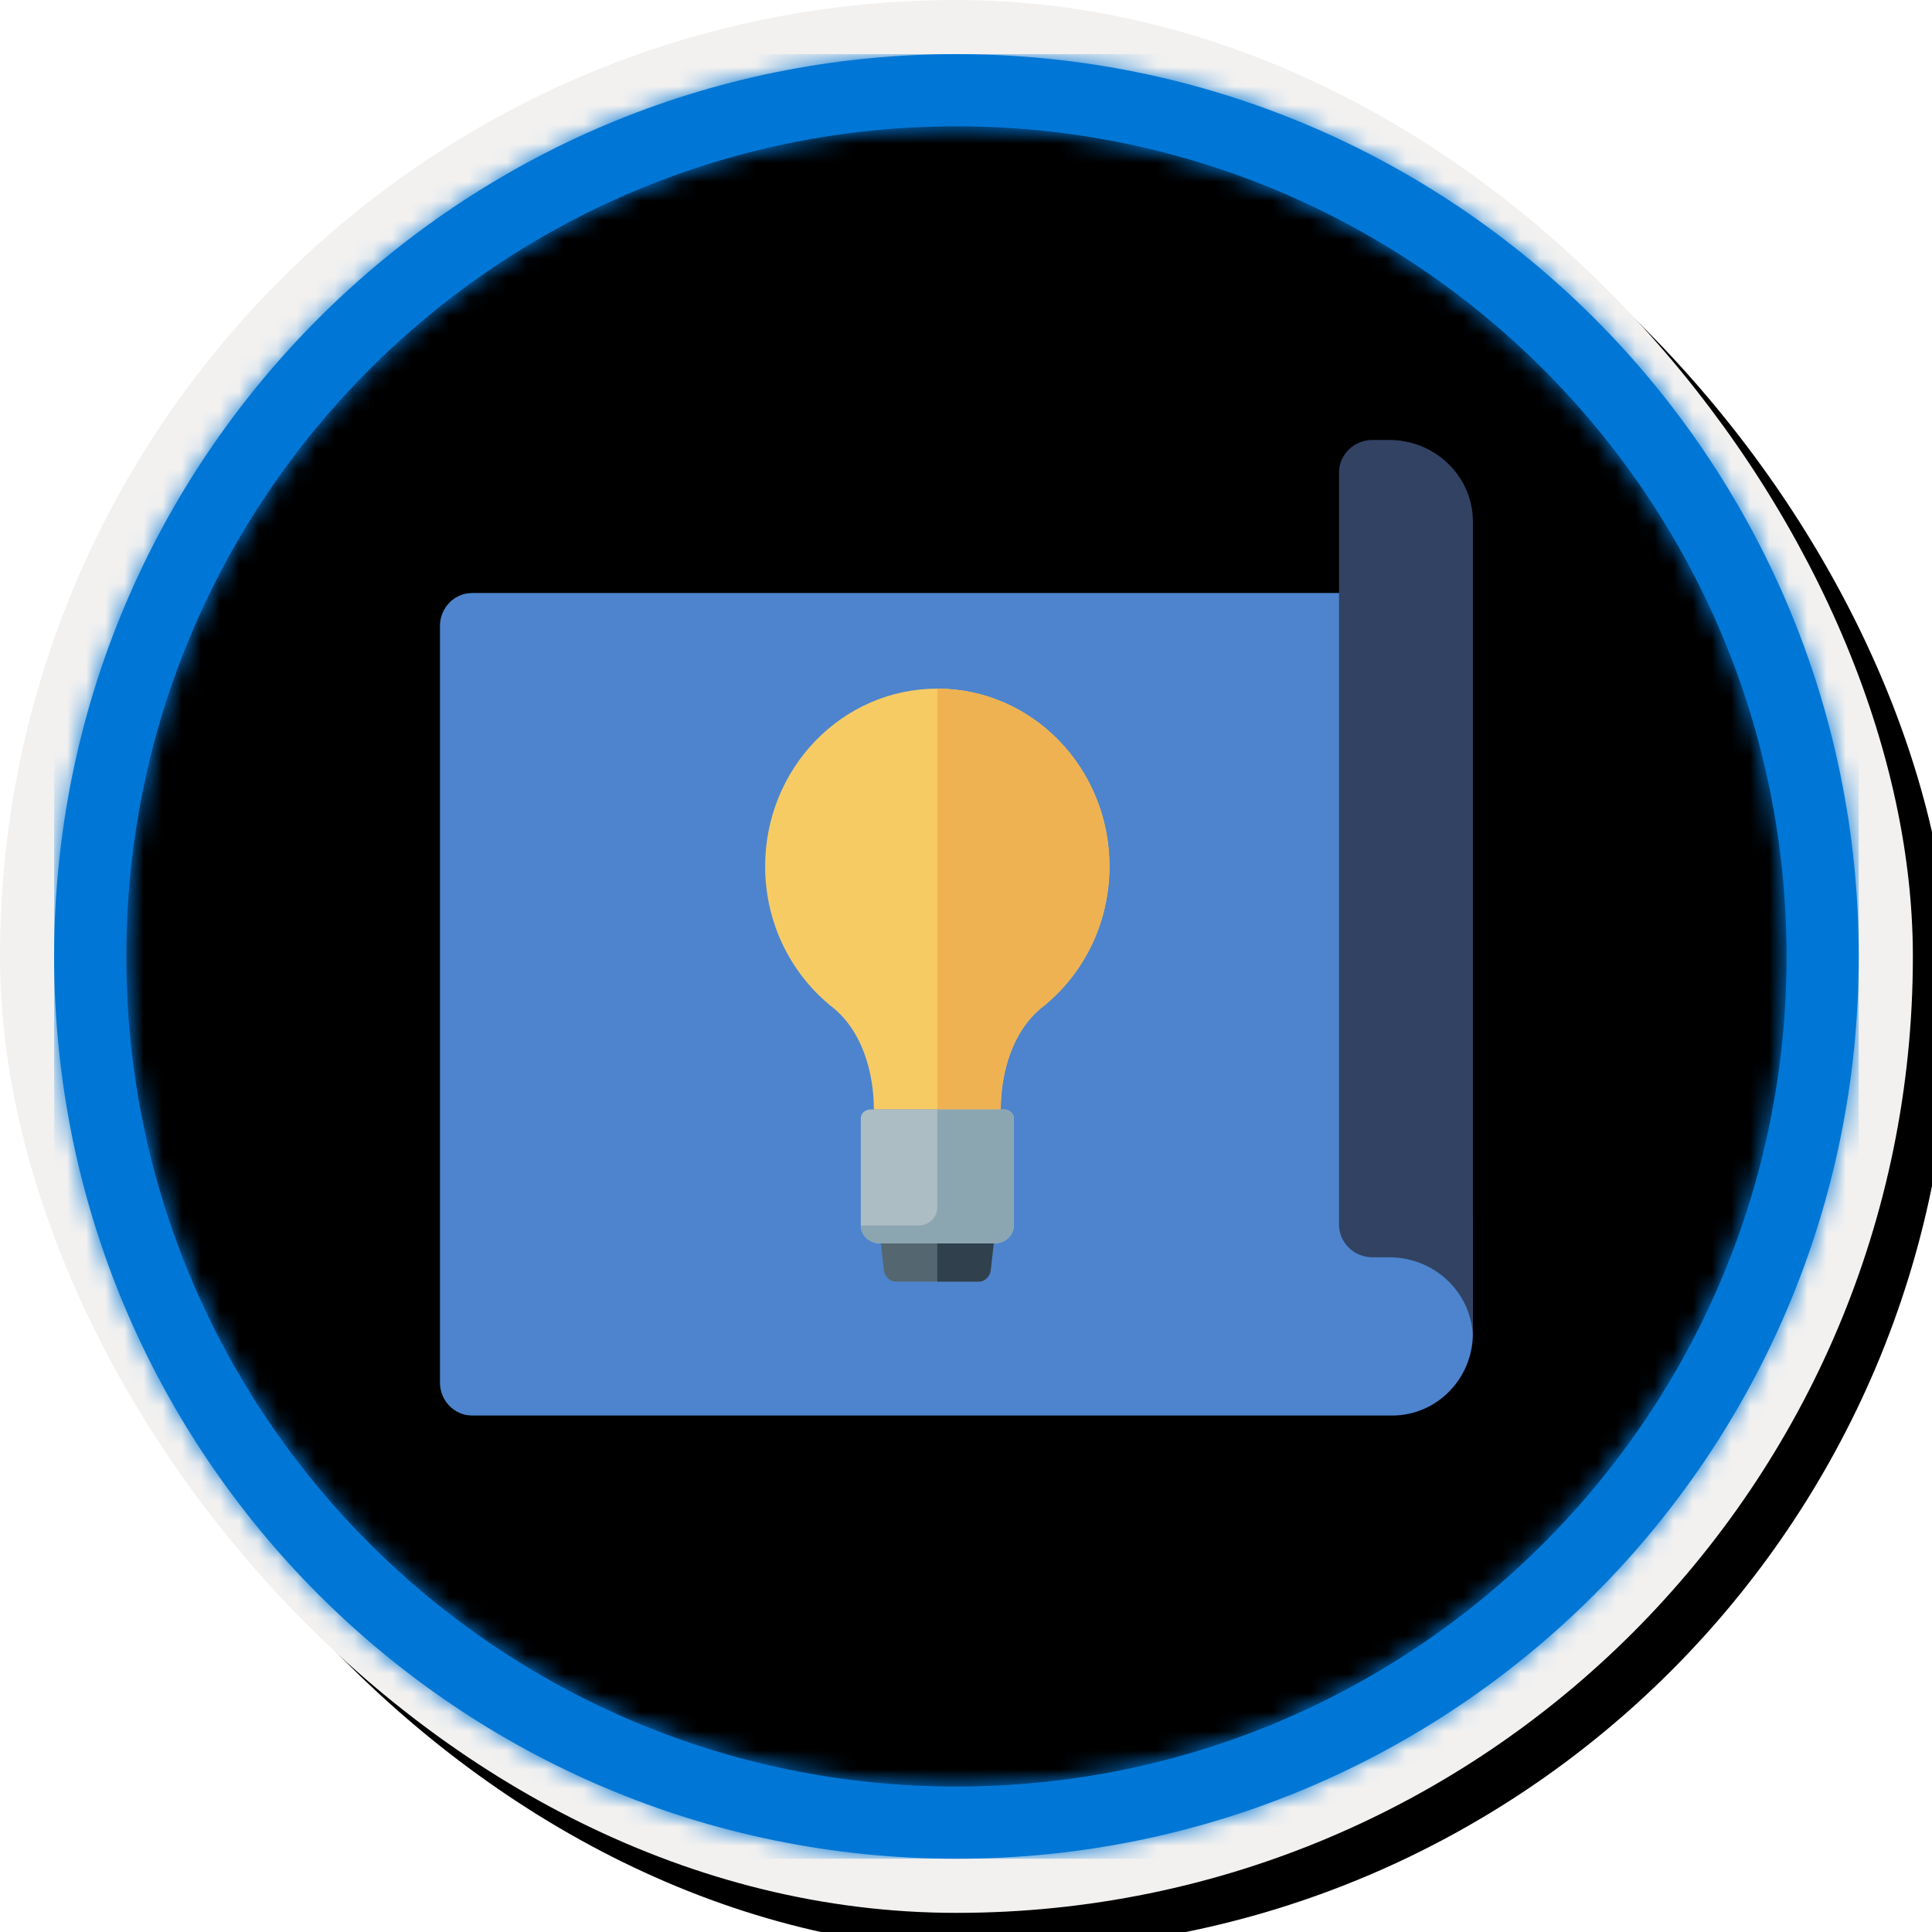
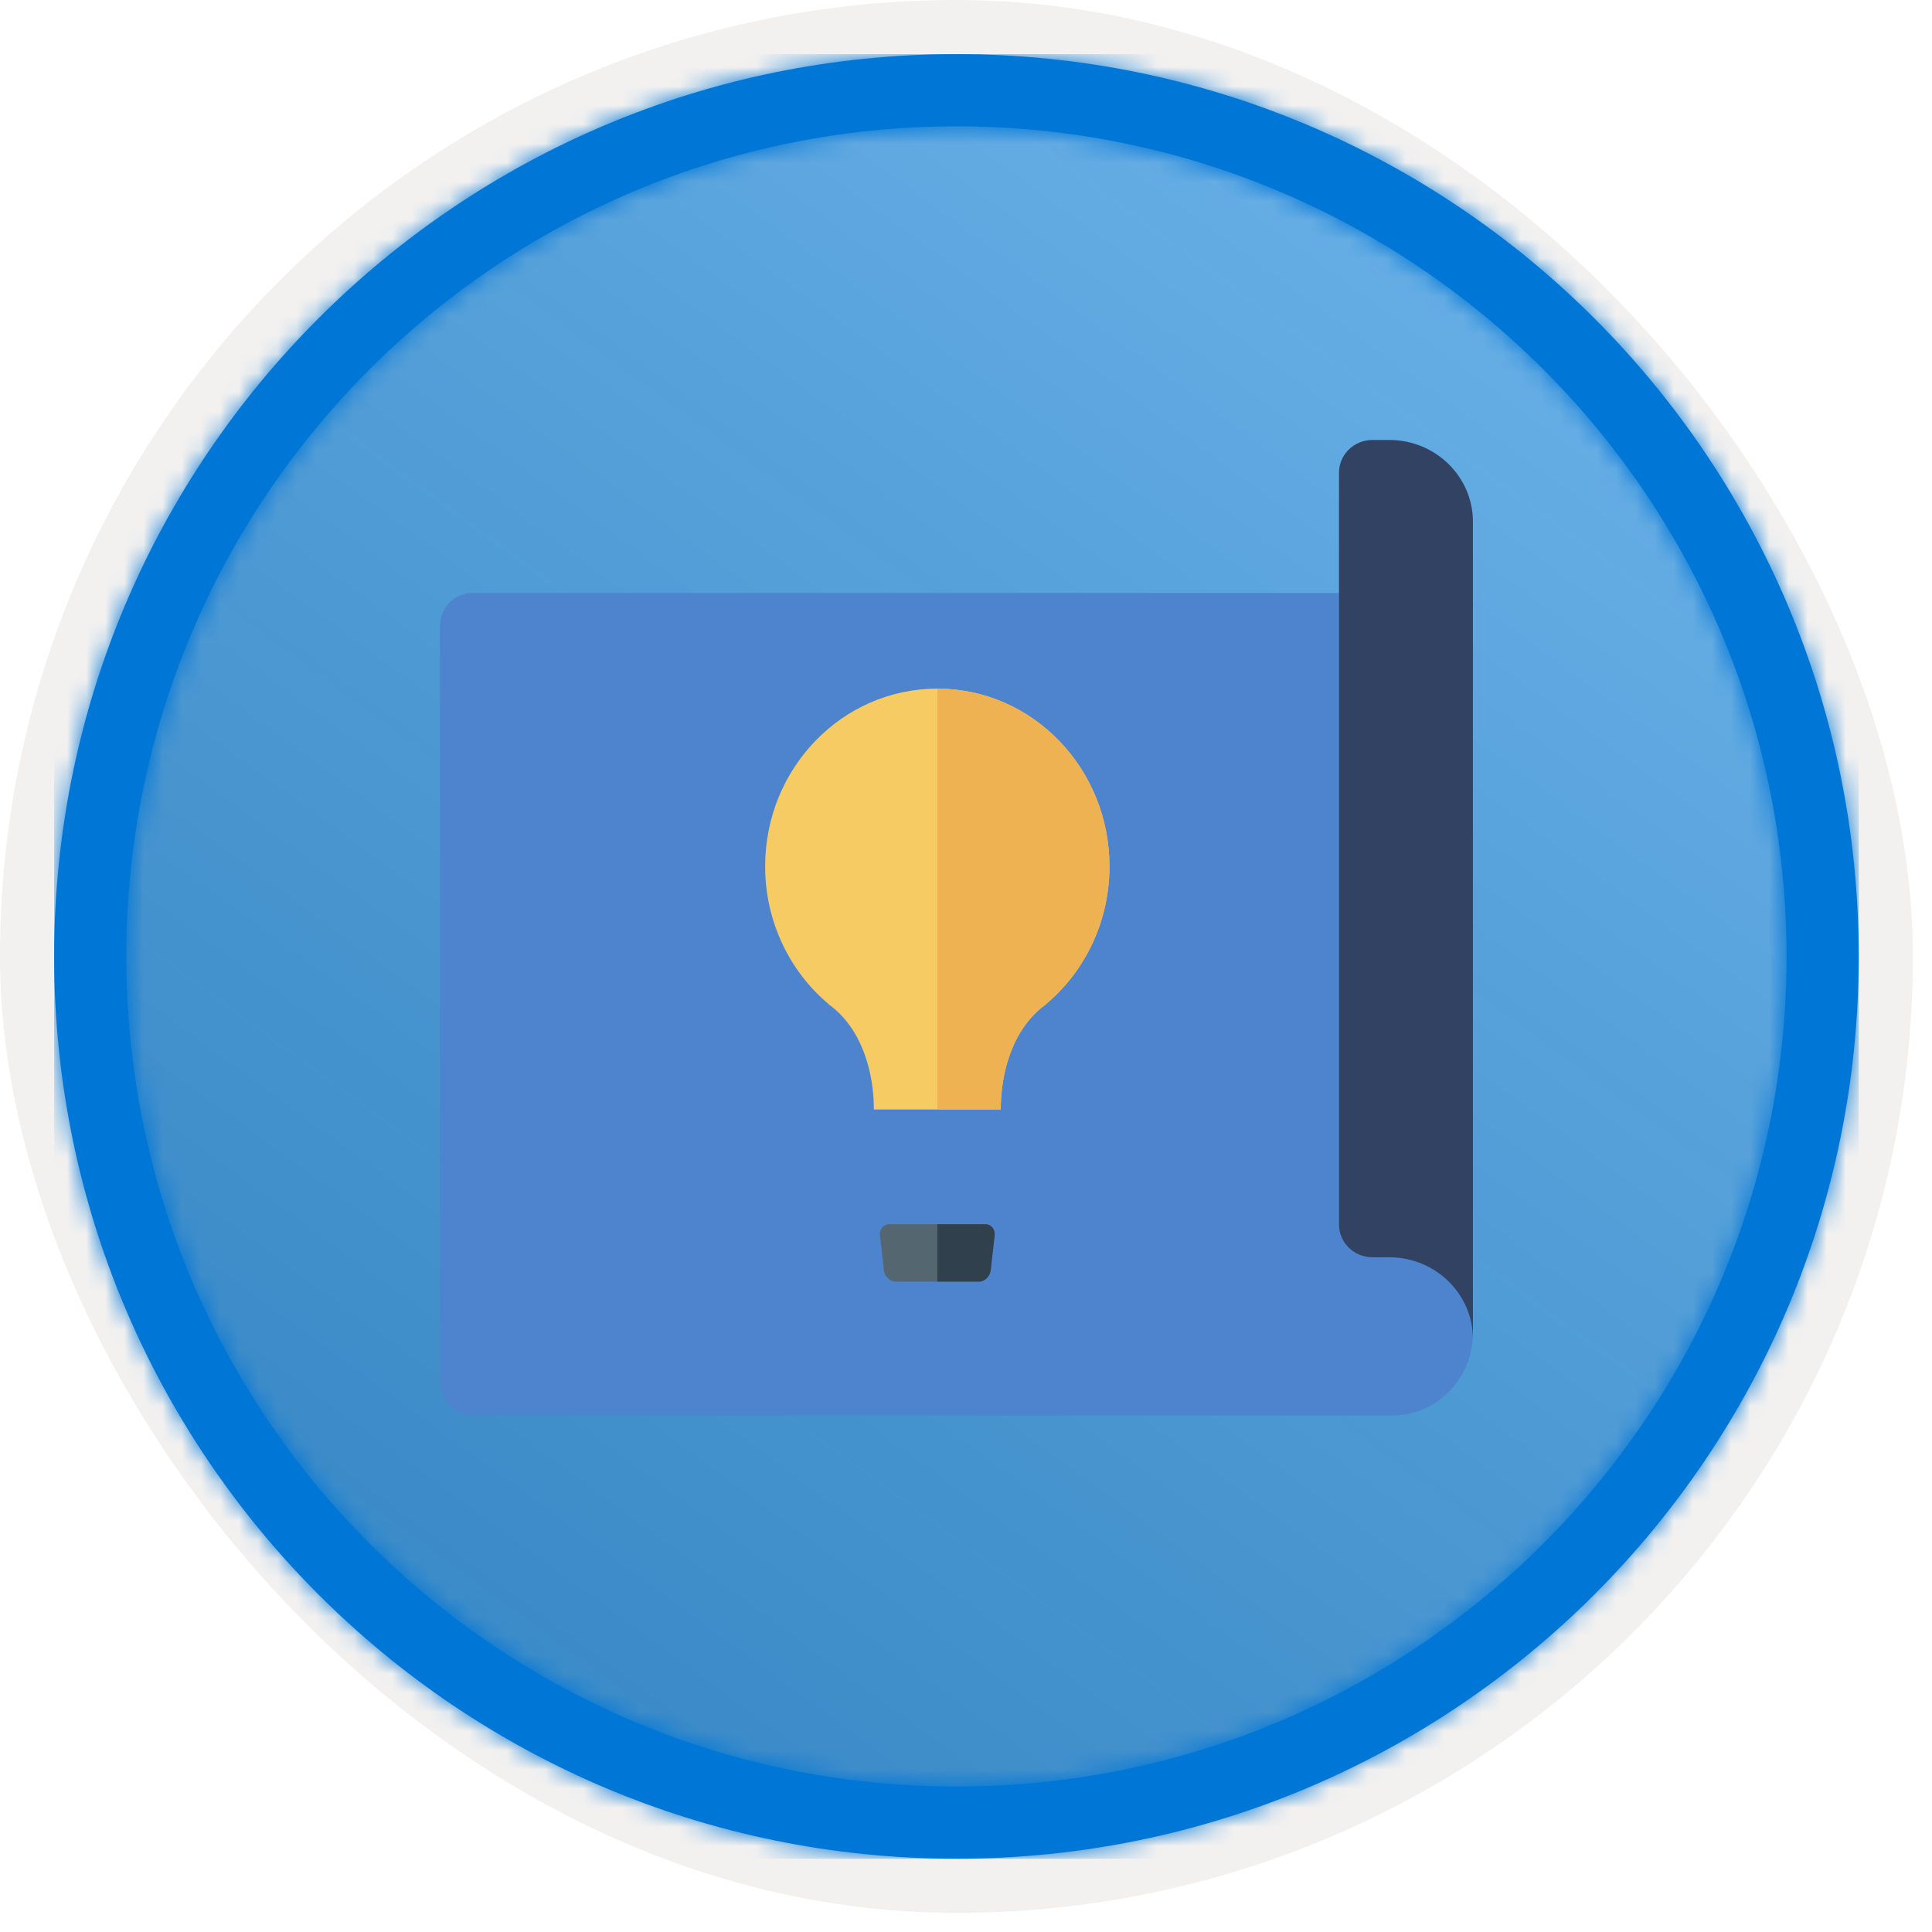
<svg xmlns="http://www.w3.org/2000/svg" xmlns:xlink="http://www.w3.org/1999/xlink" width="101px" height="101px" viewBox="0 0 101 101" version="1.1">
  <title>Becoming a Power Platform and Dynamics 365 Solution Architect/working-with-requirements-as-a-solution-architect-for-power-platform-and-dynamics-365</title>
  <desc>Created with Sketch.</desc>
  <defs>
    <rect id="path-1" x="0" y="0" width="94.34" height="94.34" rx="47.17" />
    <linearGradient x1="77.83%" y1="11.2%" x2="-99.689%" y2="253.808%" id="linearGradient-3">
      <stop stop-color="#FFFFFF" offset="0%" />
      <stop stop-color="#000000" stop-opacity="0.5" offset="100%" />
    </linearGradient>
    <rect id="path-4" x="0" y="0" width="94.34" height="94.34" />
-     <rect id="path-5" x="0" y="0" width="100" height="100" rx="50" />
    <filter x="-0.5%" y="-0.5%" width="102.0%" height="102.0%" filterUnits="objectBoundingBox" id="filter-6">
      <feOffset dx="1" dy="1" in="SourceAlpha" result="shadowOffsetOuter1" />
      <feMorphology radius="4" operator="erode" in="SourceAlpha" result="shadowInner" />
      <feOffset dx="1" dy="1" in="shadowInner" result="shadowInner" />
      <feComposite in="shadowOffsetOuter1" in2="shadowInner" operator="out" result="shadowOffsetOuter1" />
      <feColorMatrix values="0 0 0 0 0   0 0 0 0 0   0 0 0 0 0  0 0 0 0.15 0" type="matrix" in="shadowOffsetOuter1" />
    </filter>
    <path d="M50,2.83 C76.051,2.83 97.17,23.949 97.17,50 C97.17,76.051 76.051,97.17 50,97.17 C23.949,97.17 2.83,76.051 2.83,50 C2.83,23.949 23.949,2.83 50,2.83 Z M50,6.604 C26.033,6.604 6.604,26.033 6.604,50 C6.604,73.967 26.033,93.396 50,93.396 C73.967,93.396 93.396,73.967 93.396,50 C93.396,26.033 73.967,6.604 50,6.604 Z" id="path-7" />
    <filter x="-7.4%" y="-7.8%" width="114.8%" height="115.7%" filterUnits="objectBoundingBox" id="filter-9">
      <feOffset dx="0" dy="2" in="SourceAlpha" result="shadowOffsetOuter1" />
      <feColorMatrix values="0 0 0 0 0   0 0 0 0 0   0 0 0 0 0  0 0 0 0.097 0" type="matrix" in="shadowOffsetOuter1" result="shadowMatrixOuter1" />
      <feMerge>
        <feMergeNode in="shadowMatrixOuter1" />
        <feMergeNode in="SourceGraphic" />
      </feMerge>
    </filter>
    <filter x="-22.2%" y="-12.9%" width="144.4%" height="125.8%" filterUnits="objectBoundingBox" id="filter-10">
      <feOffset dx="0" dy="2" in="SourceAlpha" result="shadowOffsetOuter1" />
      <feColorMatrix values="0 0 0 0 0   0 0 0 0 0   0 0 0 0 0  0 0 0 0.096 0" type="matrix" in="shadowOffsetOuter1" result="shadowMatrixOuter1" />
      <feMerge>
        <feMergeNode in="shadowMatrixOuter1" />
        <feMergeNode in="SourceGraphic" />
      </feMerge>
    </filter>
  </defs>
  <g id="Badges" stroke="none" stroke-width="1" fill="none" fill-rule="evenodd">
    <g id="Becoming-a-Power-Platform-and-Dynamics-365-Solution-Architect" transform="translate(-160, -700)">
      <g id="Becoming-a-Power-Platform-and-Dynamics-365-Solution-Architect/working-with-requirements-as-a-solution-architect-for-power-platform-and-dynamics-365" transform="translate(160, 700)">
        <g id="Badge-Plates/Circle">
          <g id="BG" transform="translate(2.83, 2.83)">
            <mask id="mask-2" fill="white">
              <use xlink:href="#path-1" />
            </mask>
            <g />
            <g id="Colors/Microsoft-365/BG-Solid-Badge" mask="url(#mask-2)">
              <g id="Rectangle">
                <use fill="#0078D4" xlink:href="#path-4" />
                <use fill-opacity="0.4" fill="url(#linearGradient-3)" xlink:href="#path-4" />
              </g>
            </g>
          </g>
          <g id="Border">
            <g id="White-Border">
              <use fill="black" fill-opacity="1" filter="url(#filter-6)" xlink:href="#path-5" />
              <rect stroke="#F2F1F0" stroke-width="4" stroke-linejoin="square" x="2" y="2" width="96" height="96" rx="48" />
            </g>
            <mask id="mask-8" fill="white">
              <use xlink:href="#path-7" />
            </mask>
            <use id="Boarder" fill="#0078D4" fill-rule="nonzero" xlink:href="#path-7" />
            <g id="Colors/Microsoft-365/Border" mask="url(#mask-8)" fill="#0076D7">
              <g transform="translate(2.83, 2.83)" id="Microsoft-365/Border">
                <rect x="0" y="0" width="94.34" height="94.34" />
              </g>
            </g>
          </g>
        </g>
        <g id="Mask" transform="translate(23, 21)">
          <g id="Blueprint" filter="url(#filter-9)">
            <path d="M49.781,40.68 L49.781,8 L1.688,8 C0.755,8 0,8.77 0,9.72 L0,49.28 C0,50.23 0.755,51 1.688,51 L49.781,51 C52.111,51 54,49.074 54,46.7 L54,40.68 L49.781,40.68" id="Fill-20" fill="#4D84CD" />
            <path d="M49.625,42.727 L48.75,42.727 C47.783,42.727 47,41.962 47,41.018 L47,1.709 C47,0.765 47.783,0 48.75,0 L49.625,0 C52.041,0 54,1.913 54,4.273 L54,47 C54,44.641 52.041,42.727 49.625,42.727" id="Fill-21" fill="#314263" />
          </g>
          <g id="Light" filter="url(#filter-10)" transform="translate(17, 13)">
            <path d="M5.684,22 C5.684,20.079 5.072,17.76 3.316,16.5 L3.322,16.496 C1.295,14.793 0,12.197 0,9.289 C0,4.159 4.029,0 9,0 C13.97,0 18,4.159 18,9.289 C18,12.196 16.706,14.792 14.679,16.495 L14.684,16.5 C12.927,17.76 12.316,20.079 12.316,22 L5.684,22" id="Fill-910" fill="#F7CB64" />
            <path d="M12.316,22 C12.316,20.079 12.927,17.76 14.684,16.5 L14.679,16.495 C16.706,14.792 18,12.196 18,9.289 C18,4.159 13.97,0 9,0 L9,22 L12.316,22" id="Fill-911" fill="#EFB252" />
            <path d="M6.481,28 C6.182,28 5.967,28.27 6.004,28.594 L6.209,30.406 C6.247,30.73 6.522,31 6.822,31 L11.178,31 C11.478,31 11.753,30.73 11.791,30.406 L11.996,28.594 C12.033,28.27 11.818,28 11.519,28 L6.481,28" id="Fill-912" fill="#546670" />
            <path d="M11.519,28 L9,28 L9,31 L11.178,31 C11.478,31 11.753,30.73 11.791,30.406 L11.996,28.594 C12.033,28.27 11.818,28 11.519,28" id="Fill-913" fill="#30404D" />
-             <path d="M12,22 L5.5,22 C5.224,22 5,22.21 5,22.467 L5,28.067 C5,28.58 5.447,29 6,29 L12,29 C12.553,29 13,28.58 13,28.067 L13,22.467 C13,22.21 12.776,22 12.5,22 L12,22" id="Fill-915" fill="#ADBDC4" />
-             <path d="M12,22 L9,22 L9,27.133 C9,27.647 8.553,28.067 8,28.067 L5,28.067 C5,28.58 5.448,29 6,29 L12,29 C12.553,29 13,28.58 13,28.067 L13,22.467 C13,22.21 12.776,22 12.5,22 L12,22" id="Fill-916" fill="#8BA6B1" />
          </g>
        </g>
      </g>
    </g>
  </g>
</svg>